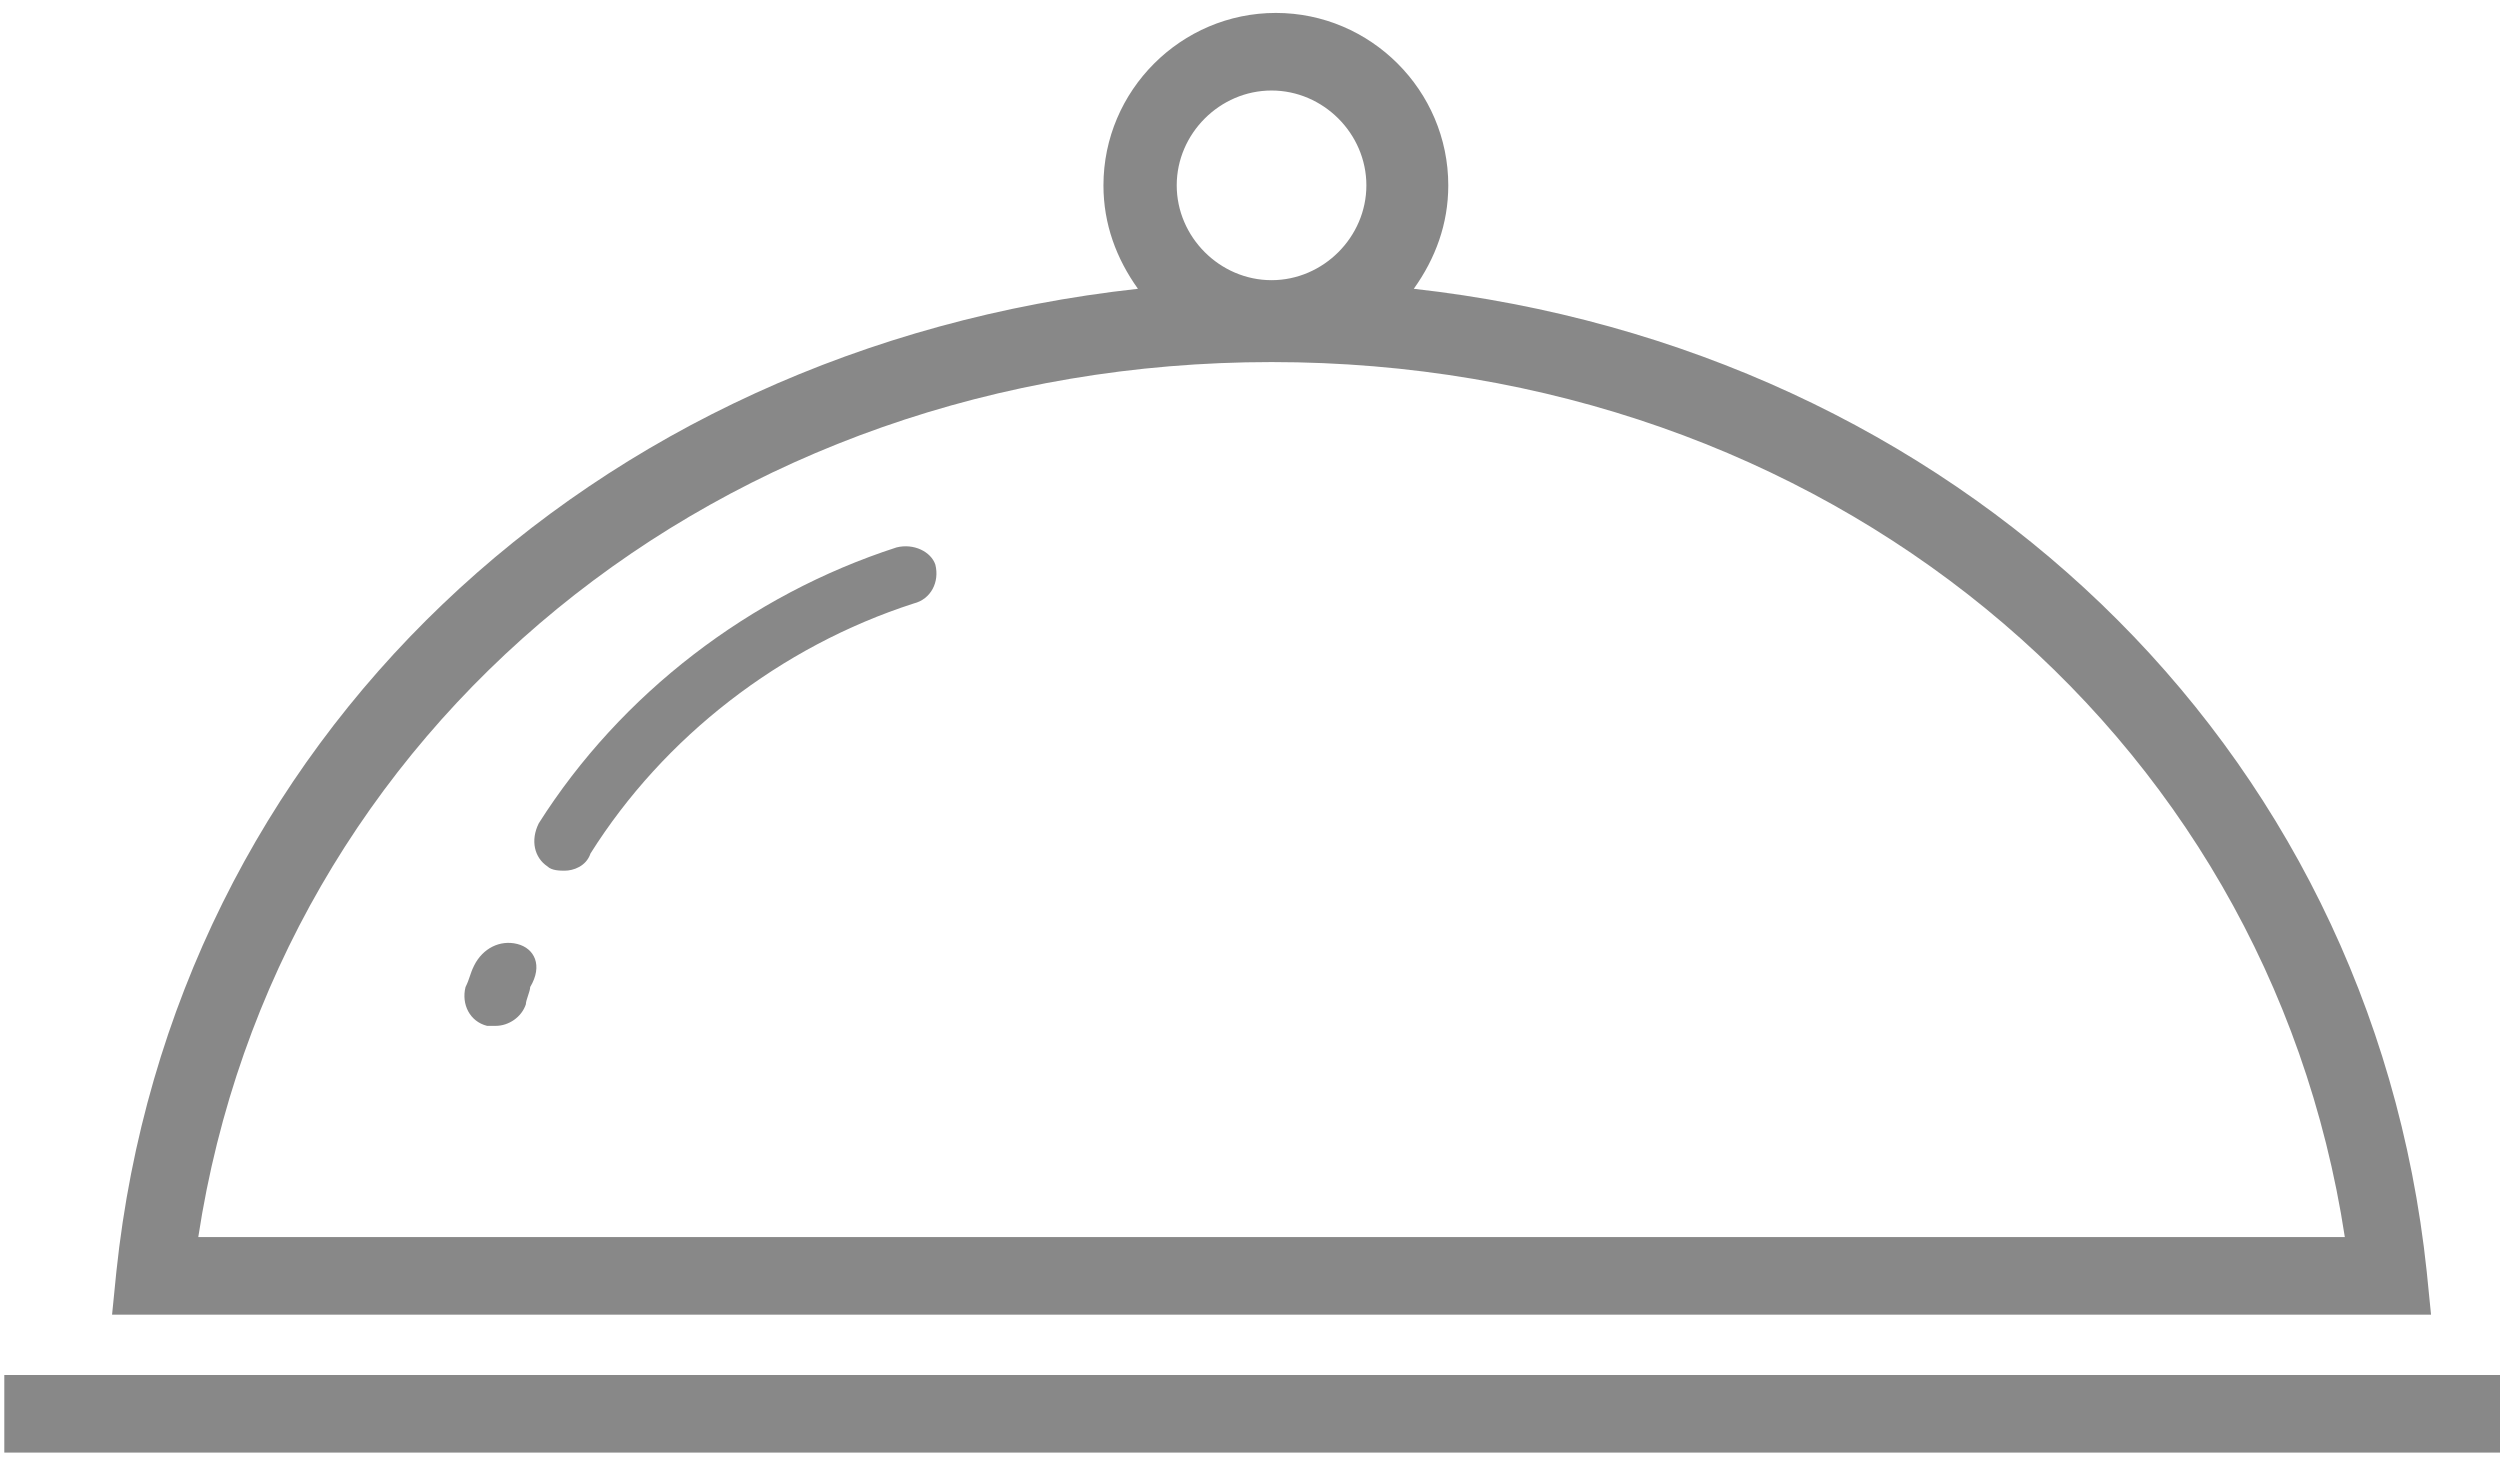
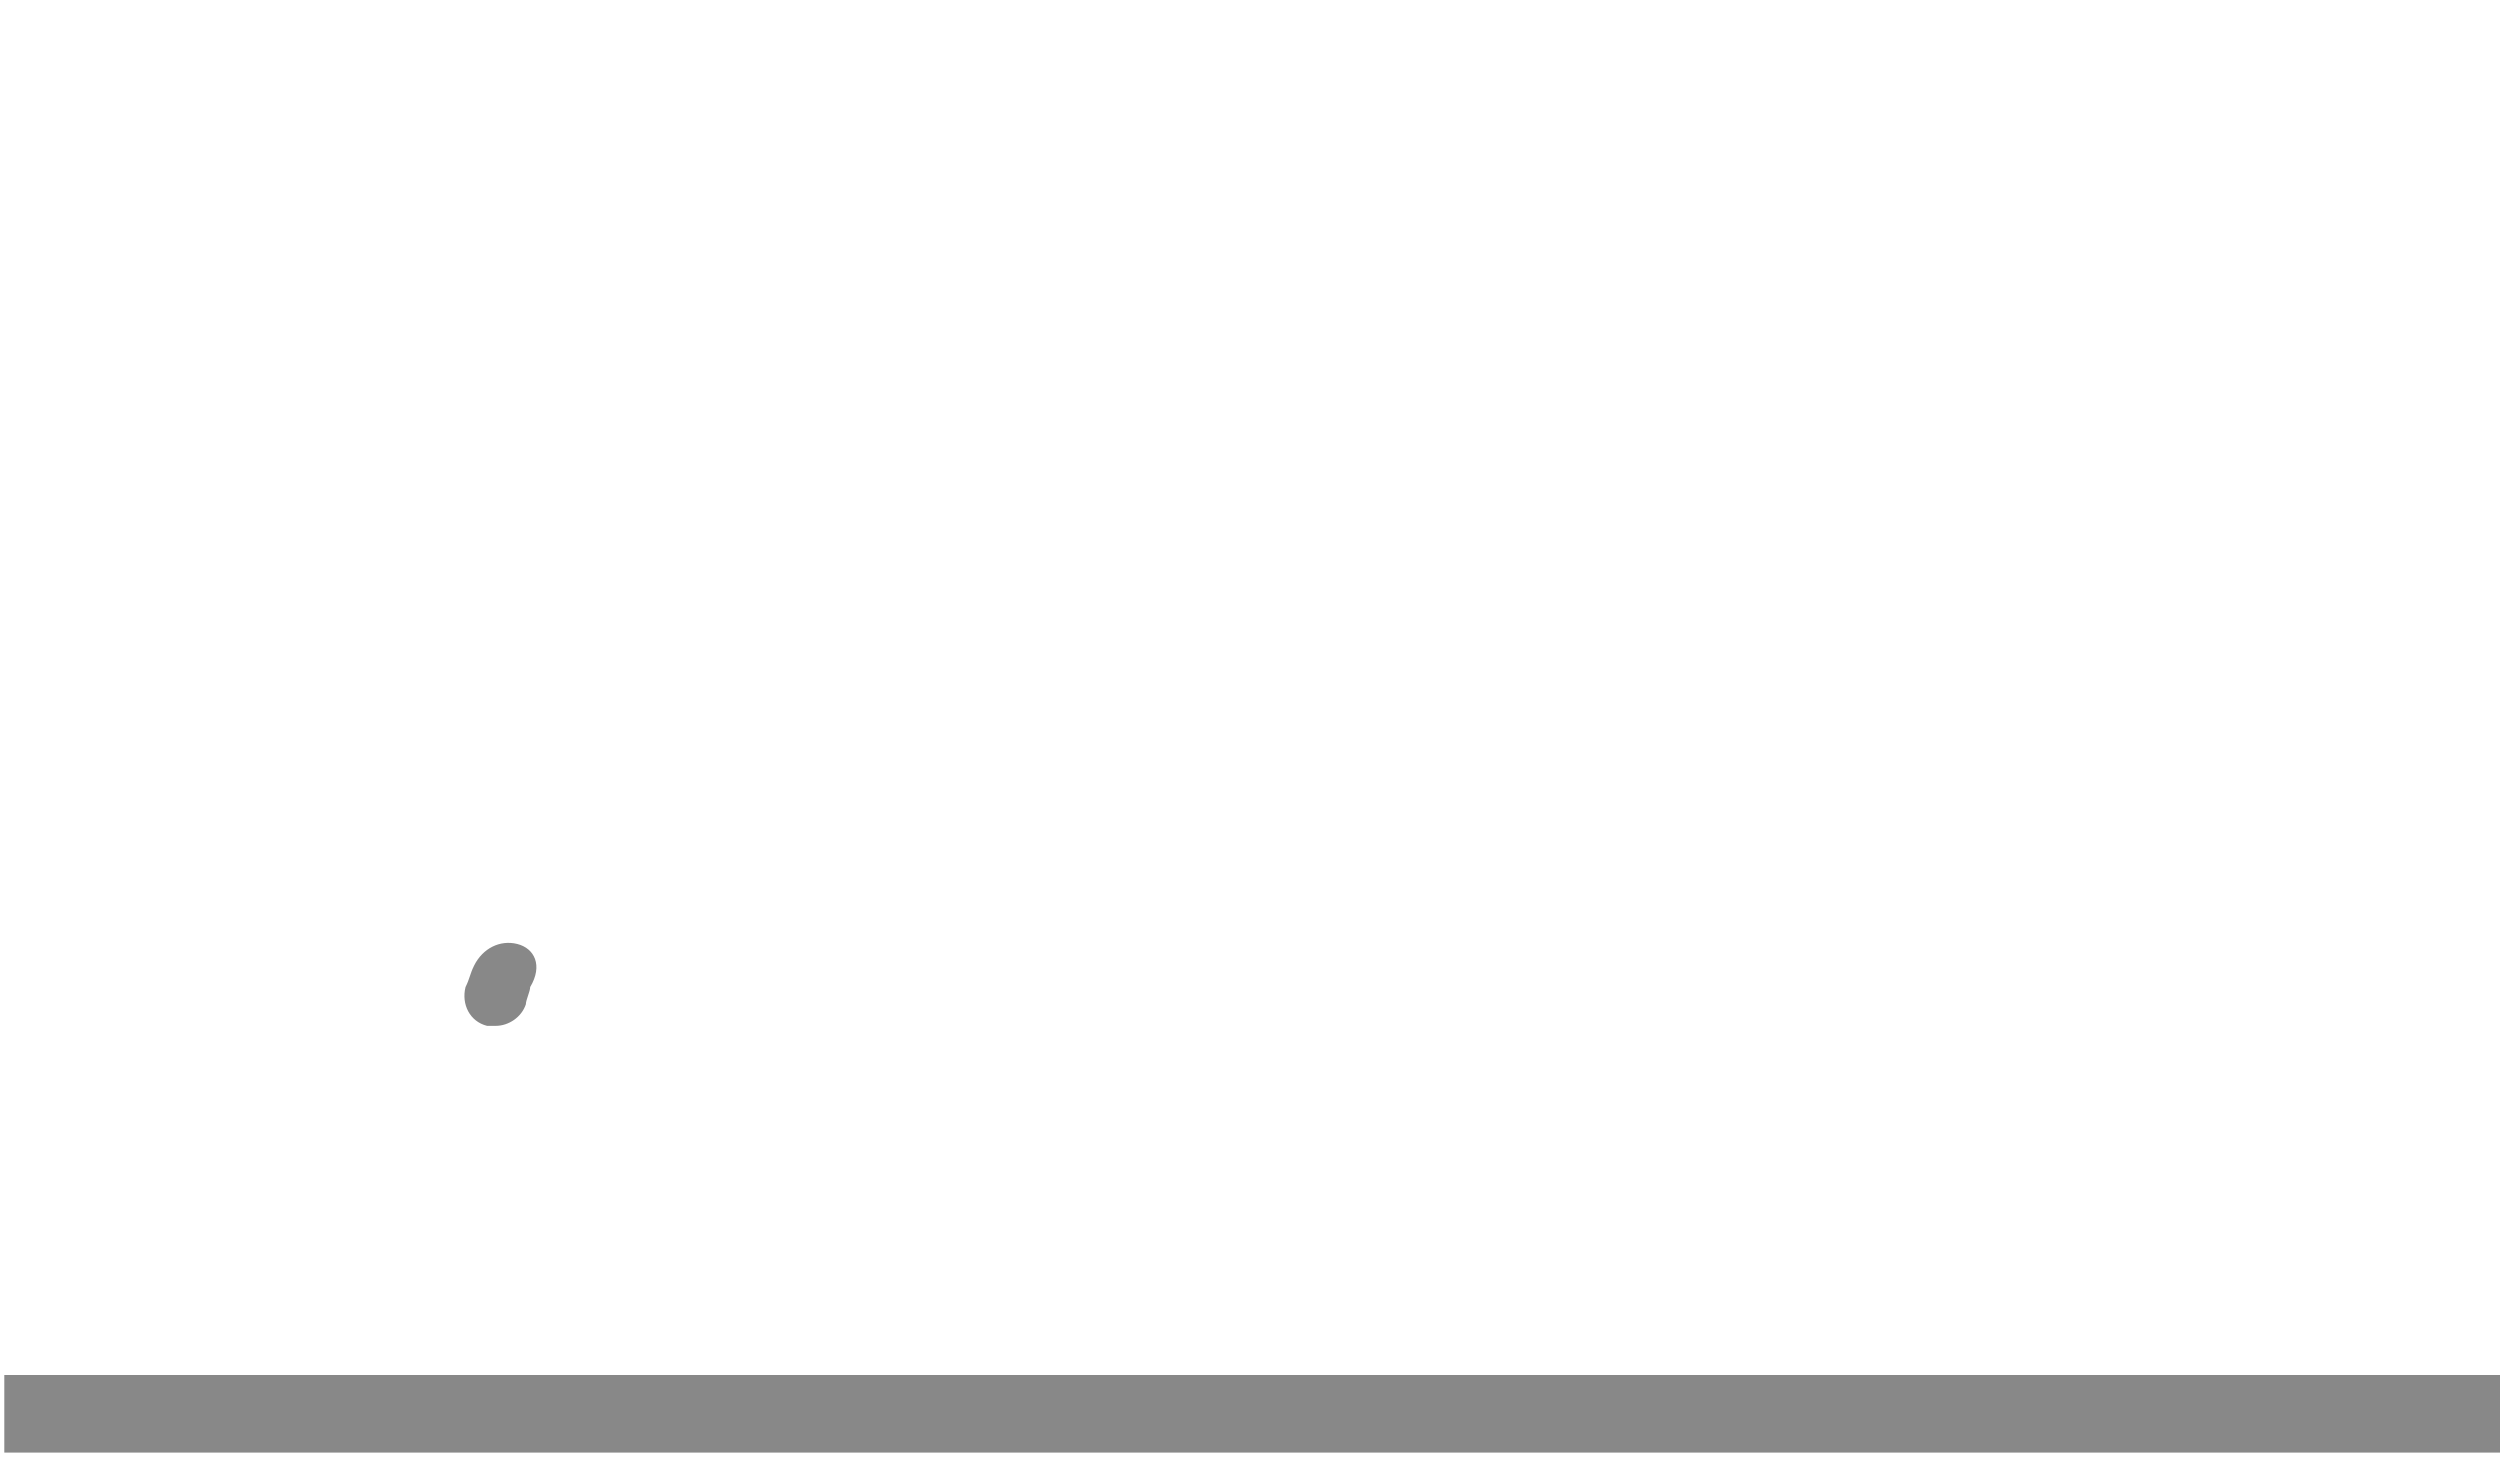
<svg xmlns="http://www.w3.org/2000/svg" version="1.1" x="0px" y="0px" viewBox="0 0 58 34" enable-background="new 0 0 58 34" xml:space="preserve">
  <g id="dish">
-     <path fill="#888888" d="M56.3,29.5C55,17.2,45.3,8.1,32.8,6.7c0.5-0.7,0.8-1.5,0.8-2.4c0-2.2-1.8-4-4-4s-4,1.8-4,4c0,0.9,0.3,1.7,0.8,2.4C13.7,8.1,4,17.2,2.7,29.5l-0.1,1h53.8L56.3,29.5z M29.5,2.1c1.2,0,2.2,1,2.2,2.2c0,1.2-1,2.2-2.2,2.2c-1.2,0-2.2-1-2.2-2.2C27.3,3.1,28.3,2.1,29.5,2.1z M4.6,28.7C6.4,16.9,16.7,8.4,29.5,8.4c12.8,0,23.1,8.5,24.9,20.3H4.6z" />
    <rect x="0.1" y="31.9" fill="#888888" width="57.9" height="1.8" />
    <g>
-       <path fill="#888888" d="M20.8,12.7c-3.4,1.1-6.4,3.4-8.3,6.4c-0.2,0.4-0.1,0.8,0.2,1c0.1,0.1,0.3,0.1,0.4,0.1c0.2,0,0.5-0.1,0.6-0.4c1.7-2.7,4.4-4.8,7.5-5.8c0.4-0.1,0.6-0.5,0.5-0.9C21.6,12.8,21.2,12.6,20.8,12.7z" />
      <path fill="#888888" d="M12,21.9c-0.4-0.1-0.8,0.1-1,0.5c-0.1,0.2-0.1,0.3-0.2,0.5c-0.1,0.4,0.1,0.8,0.5,0.9c0.1,0,0.1,0,0.2,0c0.3,0,0.6-0.2,0.7-0.5c0-0.1,0.1-0.3,0.1-0.4C12.6,22.4,12.4,22,12,21.9z" />
    </g>
  </g>
</svg>